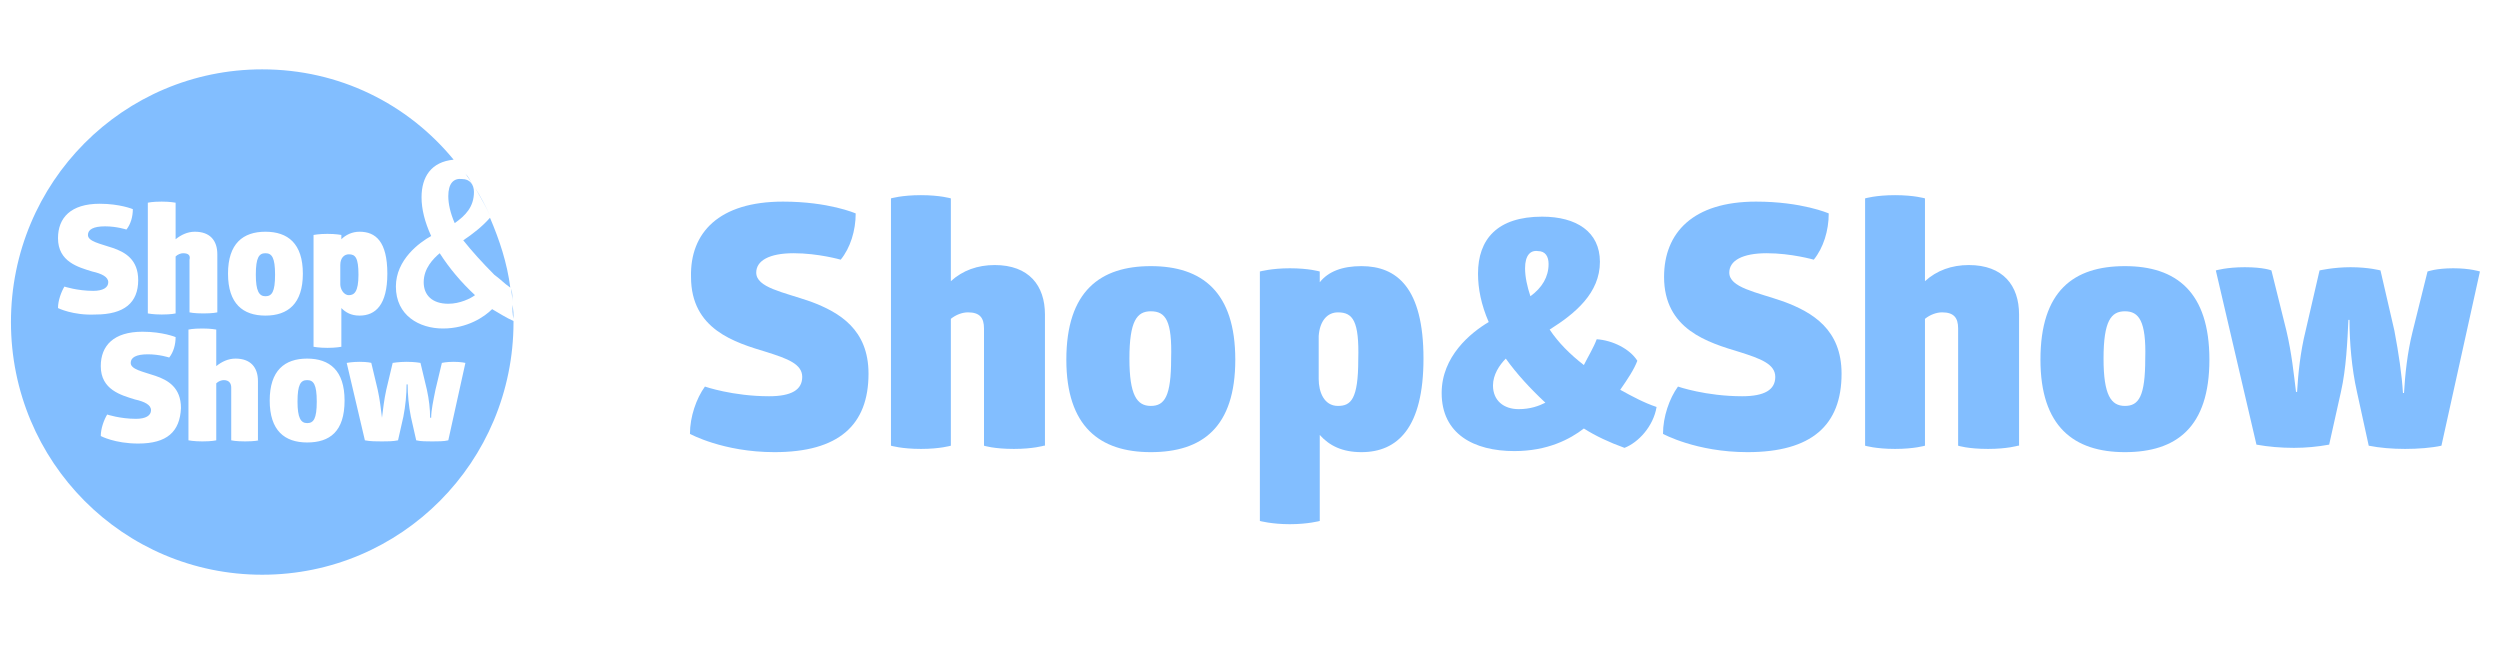
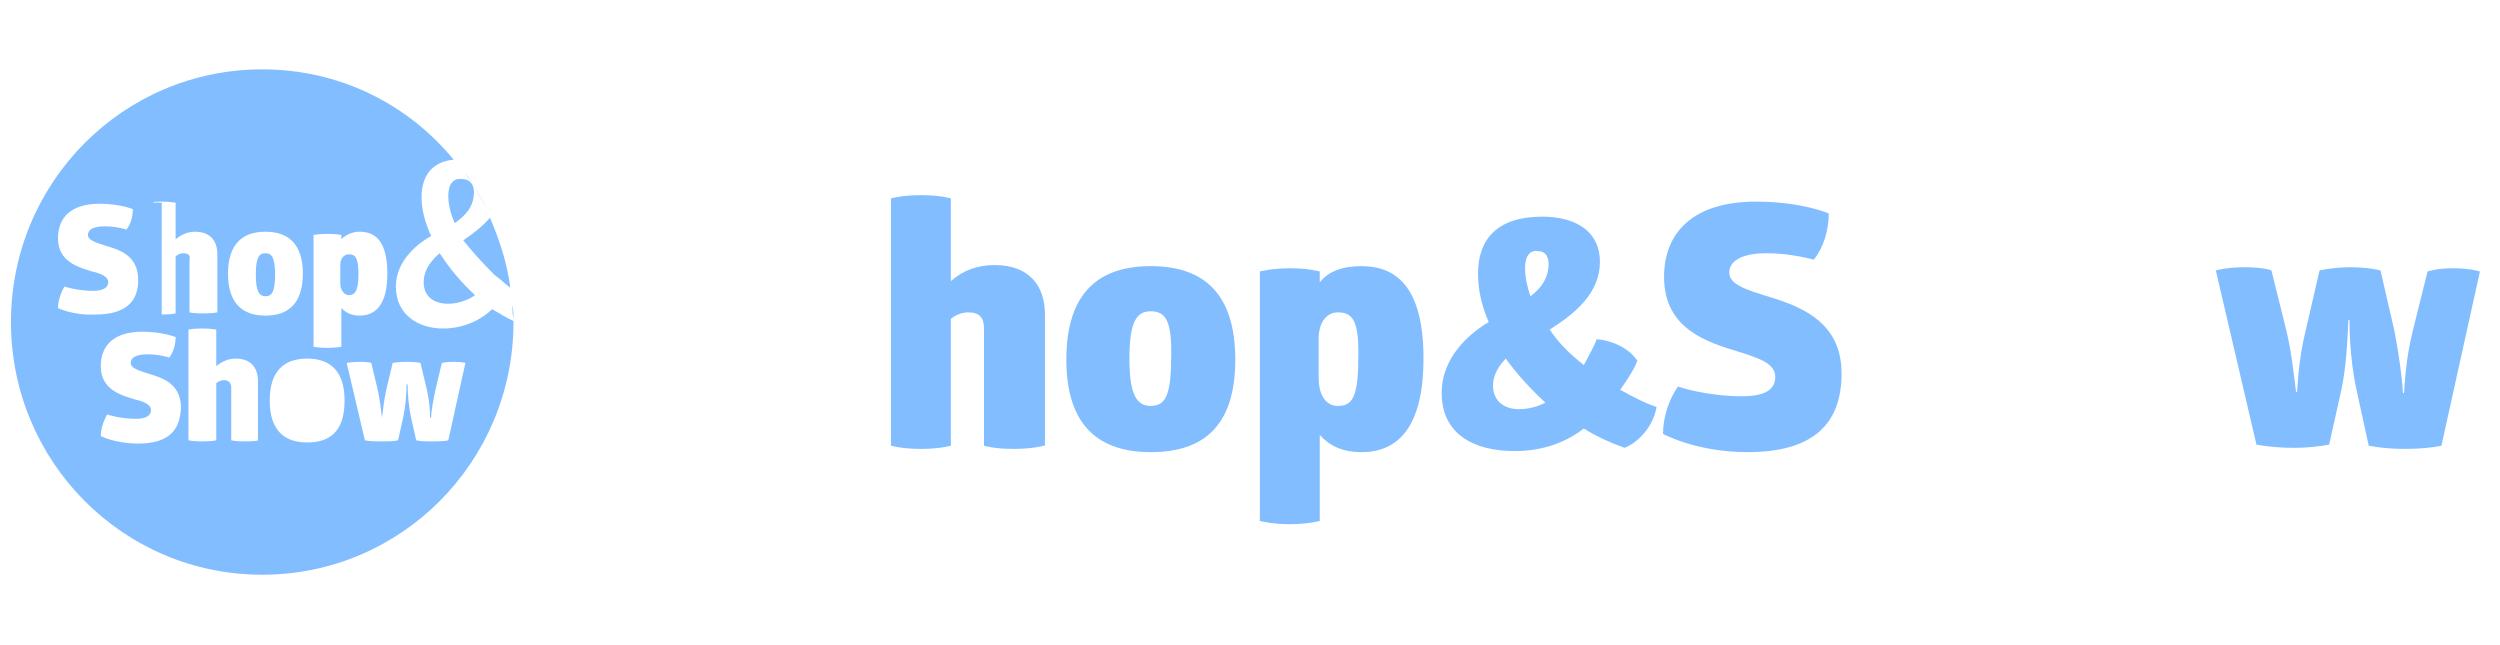
<svg xmlns="http://www.w3.org/2000/svg" width="155" height="40" viewBox="0 0 155 40" fill="none">
  <path d="M30.645 17.033C31.175 17.433 31.175 17.5 31.639 17.833C31.44 16.3 30.976 14.9 30.379 13.5C29.915 14.033 29.319 14.5 28.722 14.9C29.252 15.567 29.915 16.3 30.645 17.033Z" fill="#82BEFF" />
  <path d="M21.628 18.3C21.96 18.3 22.225 18.1 22.225 17.033C22.225 15.967 22.026 15.767 21.628 15.767C21.363 15.767 21.098 15.967 21.098 16.433V17.633C21.098 17.9 21.297 18.3 21.628 18.3Z" fill="#82BEFF" />
-   <path d="M31.705 17.9C31.771 18.166 31.771 18.433 31.771 18.7C31.771 18.433 31.705 18.166 31.705 17.9Z" fill="#82BEFF" />
  <path d="M29.451 11.633C29.783 12.167 30.114 12.767 30.379 13.367C30.114 12.767 29.783 12.233 29.451 11.633Z" fill="#82BEFF" />
  <path d="M27.794 12.166C27.794 12.633 27.926 13.233 28.192 13.833C28.855 13.367 29.385 12.833 29.385 11.9C29.385 11.433 29.12 11.1 28.656 11.1C28.125 11.033 27.794 11.367 27.794 12.166Z" fill="#82BEFF" />
  <path d="M26.269 17.5C26.269 18.3 26.799 18.833 27.794 18.833C28.523 18.833 29.186 18.5 29.451 18.3C28.589 17.5 27.86 16.633 27.263 15.7C26.866 16.033 26.269 16.633 26.269 17.5Z" fill="#82BEFF" />
  <path d="M28.855 10.767C29.053 10.967 29.186 11.233 29.319 11.5C29.186 11.233 29.053 11.033 28.855 10.767Z" fill="#82BEFF" />
  <path d="M31.771 18.9C31.771 19.166 31.771 19.5 31.838 19.767C31.838 19.5 31.838 19.233 31.771 18.9Z" fill="#82BEFF" />
  <path d="M16.457 15.7C16.059 15.7 15.861 15.967 15.861 17.033C15.861 18.033 16.059 18.367 16.457 18.367C16.855 18.367 17.054 18.1 17.054 17.033C17.054 15.967 16.855 15.7 16.457 15.7Z" fill="#82BEFF" />
-   <path d="M19.043 23.567C18.645 23.567 18.446 23.833 18.446 24.9C18.446 25.9 18.645 26.233 19.043 26.233C19.441 26.233 19.639 25.967 19.639 24.9C19.639 23.833 19.441 23.567 19.043 23.567Z" fill="#82BEFF" />
-   <path d="M31.838 19.9C31.374 19.7 30.976 19.433 30.512 19.167C30.048 19.633 28.987 20.367 27.462 20.367C26.004 20.367 24.545 19.567 24.545 17.767C24.545 16.1 26.004 15.033 26.733 14.633C26.335 13.767 26.136 12.967 26.136 12.233C26.136 10.967 26.733 10.033 28.125 9.9C25.274 6.433 21.032 4.3 16.258 4.3C7.64 4.3 0.679 11.3 0.679 19.967C0.679 28.633 7.64 35.633 16.258 35.633C24.877 35.633 31.838 28.633 31.838 19.967V19.9ZM19.44 14.567C19.44 14.567 19.772 14.5 20.302 14.5C20.833 14.5 21.164 14.567 21.164 14.567V14.833C21.429 14.567 21.827 14.367 22.291 14.367C23.286 14.367 24.015 14.967 24.015 16.967C24.015 18.9 23.286 19.567 22.291 19.567C21.761 19.567 21.429 19.367 21.164 19.1V21.5C21.164 21.5 20.833 21.567 20.302 21.567C19.772 21.567 19.44 21.5 19.44 21.5V14.567ZM3.596 19.1C3.596 18.633 3.795 18.1 3.994 17.767C3.994 17.767 4.789 18.033 5.783 18.033C6.38 18.033 6.712 17.833 6.712 17.5C6.712 17.167 6.314 16.967 5.717 16.833C4.855 16.567 3.596 16.233 3.596 14.767C3.596 13.5 4.391 12.633 6.181 12.633C7.441 12.633 8.236 12.967 8.236 12.967C8.236 13.433 8.104 13.9 7.839 14.233C7.839 14.233 7.242 14.033 6.513 14.033C5.783 14.033 5.452 14.233 5.452 14.567C5.452 14.967 6.181 15.1 6.977 15.367C7.772 15.633 8.568 16.1 8.568 17.367C8.568 18.767 7.706 19.5 5.916 19.5C4.524 19.567 3.596 19.1 3.596 19.1ZM8.568 27.5C7.109 27.5 6.248 27.033 6.248 27.033C6.248 26.567 6.446 26.033 6.645 25.7C6.645 25.7 7.441 25.967 8.435 25.967C9.032 25.967 9.363 25.767 9.363 25.433C9.363 25.1 8.966 24.9 8.369 24.767C7.507 24.5 6.248 24.167 6.248 22.7C6.248 21.433 7.043 20.567 8.833 20.567C10.093 20.567 10.888 20.9 10.888 20.9C10.888 21.367 10.756 21.833 10.491 22.167C10.491 22.167 9.894 21.967 9.165 21.967C8.435 21.967 8.104 22.167 8.104 22.5C8.104 22.9 8.833 23.033 9.629 23.3C10.424 23.567 11.22 24.033 11.22 25.3C11.153 26.767 10.358 27.5 8.568 27.5ZM11.352 15.7C11.22 15.7 11.021 15.767 10.888 15.9V19.433C10.888 19.433 10.623 19.5 10.026 19.5C9.496 19.5 9.165 19.433 9.165 19.433V12.567C9.165 12.567 9.43 12.5 10.026 12.5C10.557 12.5 10.888 12.567 10.888 12.567V14.833C11.22 14.567 11.617 14.367 12.082 14.367C13.01 14.367 13.474 14.9 13.474 15.767V19.367C13.474 19.367 13.209 19.433 12.612 19.433C12.015 19.433 11.75 19.367 11.75 19.367V16.1C11.816 15.833 11.684 15.7 11.352 15.7ZM16.059 27.3C16.059 27.3 15.794 27.367 15.197 27.367C14.601 27.367 14.336 27.3 14.336 27.3V24.033C14.336 23.767 14.203 23.567 13.872 23.567C13.739 23.567 13.54 23.633 13.408 23.767V27.3C13.408 27.3 13.142 27.367 12.546 27.367C12.015 27.367 11.684 27.3 11.684 27.3V20.433C11.684 20.433 11.949 20.367 12.546 20.367C13.076 20.367 13.408 20.433 13.408 20.433V22.7C13.739 22.433 14.137 22.233 14.601 22.233C15.529 22.233 15.993 22.767 15.993 23.633V27.3H16.059ZM14.137 16.967C14.137 15.1 15.065 14.367 16.457 14.367C17.849 14.367 18.777 15.1 18.777 16.967C18.777 18.833 17.849 19.567 16.457 19.567C15.065 19.567 14.137 18.833 14.137 16.967ZM19.043 27.433C17.651 27.433 16.722 26.7 16.722 24.833C16.722 22.967 17.651 22.233 19.043 22.233C20.435 22.233 21.363 22.967 21.363 24.833C21.363 26.767 20.435 27.433 19.043 27.433ZM27.794 27.3C27.529 27.367 27.131 27.367 26.799 27.367C26.468 27.367 26.07 27.367 25.805 27.3L25.473 25.833C25.341 25.167 25.274 24.433 25.274 23.833H25.208C25.208 24.433 25.142 25.167 25.009 25.833L24.678 27.3C24.346 27.367 24.015 27.367 23.683 27.367C23.352 27.367 22.954 27.367 22.623 27.3L21.496 22.5C21.496 22.5 21.827 22.433 22.291 22.433C22.822 22.433 23.02 22.5 23.02 22.5L23.418 24.167C23.551 24.767 23.617 25.367 23.683 25.9C23.75 25.367 23.816 24.767 23.949 24.167L24.346 22.5C24.346 22.5 24.744 22.433 25.208 22.433C25.739 22.433 26.07 22.5 26.07 22.5L26.468 24.167C26.6 24.767 26.667 25.367 26.667 25.9H26.733C26.733 25.433 26.866 24.833 26.998 24.167L27.396 22.5C27.396 22.5 27.661 22.433 28.125 22.433C28.589 22.433 28.855 22.5 28.855 22.5L27.794 27.3Z" fill="#82BEFF" />
-   <path d="M48.544 12.5C51.395 12.5 53.053 13.233 53.053 13.233C53.053 14.3 52.721 15.367 52.124 16.1C52.124 16.1 50.732 15.7 49.207 15.7C47.682 15.7 46.887 16.167 46.887 16.9C46.887 17.833 48.544 18.1 50.268 18.7C52.058 19.367 53.848 20.433 53.848 23.167C53.848 26.367 51.992 28.033 48.014 28.033C44.832 28.033 42.777 26.9 42.777 26.9C42.777 25.833 43.174 24.7 43.705 23.967C43.705 23.967 45.428 24.567 47.682 24.567C49.075 24.567 49.738 24.167 49.738 23.367C49.738 22.567 48.81 22.233 47.55 21.833C45.561 21.233 42.843 20.433 42.843 17.167C42.777 14.433 44.567 12.5 48.544 12.5Z" fill="#82BEFF" />
+   <path d="M31.838 19.9C31.374 19.7 30.976 19.433 30.512 19.167C30.048 19.633 28.987 20.367 27.462 20.367C26.004 20.367 24.545 19.567 24.545 17.767C24.545 16.1 26.004 15.033 26.733 14.633C26.335 13.767 26.136 12.967 26.136 12.233C26.136 10.967 26.733 10.033 28.125 9.9C25.274 6.433 21.032 4.3 16.258 4.3C7.64 4.3 0.679 11.3 0.679 19.967C0.679 28.633 7.64 35.633 16.258 35.633C24.877 35.633 31.838 28.633 31.838 19.967V19.9ZM19.44 14.567C19.44 14.567 19.772 14.5 20.302 14.5C20.833 14.5 21.164 14.567 21.164 14.567V14.833C21.429 14.567 21.827 14.367 22.291 14.367C23.286 14.367 24.015 14.967 24.015 16.967C24.015 18.9 23.286 19.567 22.291 19.567C21.761 19.567 21.429 19.367 21.164 19.1V21.5C21.164 21.5 20.833 21.567 20.302 21.567C19.772 21.567 19.44 21.5 19.44 21.5V14.567ZM3.596 19.1C3.596 18.633 3.795 18.1 3.994 17.767C3.994 17.767 4.789 18.033 5.783 18.033C6.38 18.033 6.712 17.833 6.712 17.5C6.712 17.167 6.314 16.967 5.717 16.833C4.855 16.567 3.596 16.233 3.596 14.767C3.596 13.5 4.391 12.633 6.181 12.633C7.441 12.633 8.236 12.967 8.236 12.967C8.236 13.433 8.104 13.9 7.839 14.233C7.839 14.233 7.242 14.033 6.513 14.033C5.783 14.033 5.452 14.233 5.452 14.567C5.452 14.967 6.181 15.1 6.977 15.367C7.772 15.633 8.568 16.1 8.568 17.367C8.568 18.767 7.706 19.5 5.916 19.5C4.524 19.567 3.596 19.1 3.596 19.1ZM8.568 27.5C7.109 27.5 6.248 27.033 6.248 27.033C6.248 26.567 6.446 26.033 6.645 25.7C6.645 25.7 7.441 25.967 8.435 25.967C9.032 25.967 9.363 25.767 9.363 25.433C9.363 25.1 8.966 24.9 8.369 24.767C7.507 24.5 6.248 24.167 6.248 22.7C6.248 21.433 7.043 20.567 8.833 20.567C10.093 20.567 10.888 20.9 10.888 20.9C10.888 21.367 10.756 21.833 10.491 22.167C10.491 22.167 9.894 21.967 9.165 21.967C8.435 21.967 8.104 22.167 8.104 22.5C8.104 22.9 8.833 23.033 9.629 23.3C10.424 23.567 11.22 24.033 11.22 25.3C11.153 26.767 10.358 27.5 8.568 27.5ZM11.352 15.7C11.22 15.7 11.021 15.767 10.888 15.9V19.433C10.888 19.433 10.623 19.5 10.026 19.5V12.567C9.165 12.567 9.43 12.5 10.026 12.5C10.557 12.5 10.888 12.567 10.888 12.567V14.833C11.22 14.567 11.617 14.367 12.082 14.367C13.01 14.367 13.474 14.9 13.474 15.767V19.367C13.474 19.367 13.209 19.433 12.612 19.433C12.015 19.433 11.75 19.367 11.75 19.367V16.1C11.816 15.833 11.684 15.7 11.352 15.7ZM16.059 27.3C16.059 27.3 15.794 27.367 15.197 27.367C14.601 27.367 14.336 27.3 14.336 27.3V24.033C14.336 23.767 14.203 23.567 13.872 23.567C13.739 23.567 13.54 23.633 13.408 23.767V27.3C13.408 27.3 13.142 27.367 12.546 27.367C12.015 27.367 11.684 27.3 11.684 27.3V20.433C11.684 20.433 11.949 20.367 12.546 20.367C13.076 20.367 13.408 20.433 13.408 20.433V22.7C13.739 22.433 14.137 22.233 14.601 22.233C15.529 22.233 15.993 22.767 15.993 23.633V27.3H16.059ZM14.137 16.967C14.137 15.1 15.065 14.367 16.457 14.367C17.849 14.367 18.777 15.1 18.777 16.967C18.777 18.833 17.849 19.567 16.457 19.567C15.065 19.567 14.137 18.833 14.137 16.967ZM19.043 27.433C17.651 27.433 16.722 26.7 16.722 24.833C16.722 22.967 17.651 22.233 19.043 22.233C20.435 22.233 21.363 22.967 21.363 24.833C21.363 26.767 20.435 27.433 19.043 27.433ZM27.794 27.3C27.529 27.367 27.131 27.367 26.799 27.367C26.468 27.367 26.07 27.367 25.805 27.3L25.473 25.833C25.341 25.167 25.274 24.433 25.274 23.833H25.208C25.208 24.433 25.142 25.167 25.009 25.833L24.678 27.3C24.346 27.367 24.015 27.367 23.683 27.367C23.352 27.367 22.954 27.367 22.623 27.3L21.496 22.5C21.496 22.5 21.827 22.433 22.291 22.433C22.822 22.433 23.02 22.5 23.02 22.5L23.418 24.167C23.551 24.767 23.617 25.367 23.683 25.9C23.75 25.367 23.816 24.767 23.949 24.167L24.346 22.5C24.346 22.5 24.744 22.433 25.208 22.433C25.739 22.433 26.07 22.5 26.07 22.5L26.468 24.167C26.6 24.767 26.667 25.367 26.667 25.9H26.733C26.733 25.433 26.866 24.833 26.998 24.167L27.396 22.5C27.396 22.5 27.661 22.433 28.125 22.433C28.589 22.433 28.855 22.5 28.855 22.5L27.794 27.3Z" fill="#82BEFF" />
  <path d="M64.721 27.633C64.721 27.633 64.058 27.833 62.864 27.833C61.605 27.833 61.008 27.633 61.008 27.633V20.366C61.008 19.7 60.743 19.366 60.014 19.366C59.682 19.366 59.284 19.5 58.953 19.767V27.633C58.953 27.633 58.29 27.833 57.096 27.833C55.903 27.833 55.24 27.633 55.24 27.633V12.3C55.24 12.3 55.903 12.1 57.096 12.1C58.29 12.1 58.953 12.3 58.953 12.3V17.433C59.682 16.767 60.61 16.433 61.671 16.433C63.792 16.433 64.787 17.7 64.787 19.5V27.633H64.721Z" fill="#82BEFF" />
  <path d="M71.35 16.5C74.532 16.5 76.588 18.1 76.588 22.3C76.588 26.5 74.532 28.033 71.35 28.033C68.168 28.033 66.113 26.433 66.113 22.3C66.113 18.033 68.234 16.5 71.35 16.5ZM71.35 19.3C70.488 19.3 70.024 19.9 70.024 22.233C70.024 24.5 70.488 25.167 71.35 25.167C72.212 25.167 72.61 24.567 72.61 22.233C72.676 19.9 72.278 19.3 71.35 19.3Z" fill="#82BEFF" />
  <path d="M84.41 16.5C86.598 16.5 88.256 17.833 88.256 22.233C88.256 26.5 86.665 28.033 84.41 28.033C83.217 28.033 82.422 27.633 81.825 26.967V32.3C81.825 32.3 81.096 32.5 79.969 32.5C78.842 32.5 78.112 32.3 78.112 32.3V16.833C78.112 16.833 78.842 16.633 79.969 16.633C81.162 16.633 81.825 16.833 81.825 16.833V17.5C82.355 16.833 83.217 16.5 84.41 16.5ZM82.952 19.367C82.289 19.367 81.825 19.9 81.759 20.833V23.5C81.759 24.3 82.09 25.167 82.952 25.167C83.748 25.167 84.212 24.767 84.212 22.3C84.278 19.9 83.88 19.367 82.952 19.367Z" fill="#82BEFF" />
  <path d="M99.195 16.233C99.195 18.167 97.67 19.433 96.079 20.433C96.609 21.233 97.338 21.967 98.2 22.633C98.465 22.1 98.797 21.567 98.996 21.033C99.99 21.1 101.051 21.633 101.515 22.367C101.316 22.9 100.918 23.5 100.454 24.167C101.183 24.567 101.913 24.967 102.708 25.233C102.509 26.433 101.581 27.433 100.719 27.767C99.791 27.433 98.929 27.033 98.2 26.567C97.338 27.233 95.946 27.967 93.891 27.967C91.371 27.967 89.383 26.9 89.383 24.367C89.383 22.1 91.173 20.633 92.3 19.967C91.836 18.9 91.637 17.9 91.637 16.967C91.637 14.833 92.83 13.433 95.615 13.433C97.736 13.433 99.195 14.367 99.195 16.233ZM95.813 24.967C94.885 24.1 94.023 23.167 93.36 22.233C92.963 22.633 92.565 23.233 92.565 23.9C92.565 24.833 93.228 25.367 94.156 25.367C94.885 25.367 95.416 25.167 95.813 24.967ZM94.554 16.633C94.554 17.167 94.686 17.767 94.885 18.367C95.615 17.833 96.012 17.167 96.012 16.367C96.012 15.9 95.813 15.567 95.349 15.567C94.885 15.5 94.554 15.833 94.554 16.633Z" fill="#82BEFF" />
  <path d="M108.874 12.5C111.724 12.5 113.382 13.233 113.382 13.233C113.382 14.3 113.05 15.367 112.454 16.1C112.454 16.1 111.061 15.7 109.537 15.7C108.012 15.7 107.216 16.167 107.216 16.9C107.216 17.833 108.874 18.1 110.597 18.7C112.387 19.367 114.177 20.433 114.177 23.167C114.177 26.367 112.321 28.033 108.343 28.033C105.161 28.033 103.106 26.9 103.106 26.9C103.106 25.833 103.504 24.7 104.034 23.967C104.034 23.967 105.758 24.567 108.012 24.567C109.404 24.567 110.067 24.167 110.067 23.367C110.067 22.567 109.139 22.233 107.879 21.833C105.89 21.233 103.172 20.433 103.172 17.167C103.172 14.433 104.962 12.5 108.874 12.5Z" fill="#82BEFF" />
-   <path d="M125.116 27.633C125.116 27.633 124.453 27.833 123.26 27.833C122 27.833 121.404 27.633 121.404 27.633V20.366C121.404 19.7 121.138 19.366 120.409 19.366C120.078 19.366 119.68 19.5 119.348 19.767V27.633C119.348 27.633 118.685 27.833 117.492 27.833C116.299 27.833 115.636 27.633 115.636 27.633V12.3C115.636 12.3 116.299 12.1 117.492 12.1C118.685 12.1 119.348 12.3 119.348 12.3V17.433C120.078 16.767 121.006 16.433 122.067 16.433C124.188 16.433 125.182 17.7 125.182 19.5V27.633H125.116Z" fill="#82BEFF" />
-   <path d="M131.746 16.5C134.928 16.5 136.983 18.1 136.983 22.3C136.983 26.5 134.928 28.033 131.746 28.033C128.564 28.033 126.508 26.433 126.508 22.3C126.508 18.033 128.564 16.5 131.746 16.5ZM131.746 19.3C130.884 19.3 130.42 19.9 130.42 22.233C130.42 24.5 130.884 25.167 131.746 25.167C132.608 25.167 133.005 24.567 133.005 22.233C133.072 19.9 132.608 19.3 131.746 19.3Z" fill="#82BEFF" />
  <path d="M146.132 24.3C145.8 22.833 145.668 21.167 145.668 19.833H145.602C145.535 21.167 145.469 22.833 145.137 24.3L144.408 27.567C143.679 27.7 142.95 27.767 142.22 27.767C141.425 27.767 140.629 27.7 139.9 27.567L137.381 16.767C137.381 16.767 138.044 16.567 139.171 16.567C140.364 16.567 140.828 16.767 140.828 16.767L141.756 20.5C142.088 21.9 142.22 23.233 142.353 24.3H142.419C142.486 23.167 142.618 21.833 142.95 20.5L143.812 16.767C143.812 16.767 144.673 16.567 145.734 16.567C146.861 16.567 147.59 16.767 147.59 16.767L148.452 20.5C148.717 21.9 148.916 23.233 148.983 24.367H149.049C149.115 23.233 149.248 21.9 149.579 20.567L150.507 16.833C150.507 16.833 151.038 16.633 152.099 16.633C153.159 16.633 153.756 16.833 153.756 16.833L151.369 27.633C150.773 27.767 149.911 27.833 149.115 27.833C148.32 27.833 147.524 27.767 146.861 27.633L146.132 24.3Z" fill="#82BEFF" />
</svg>